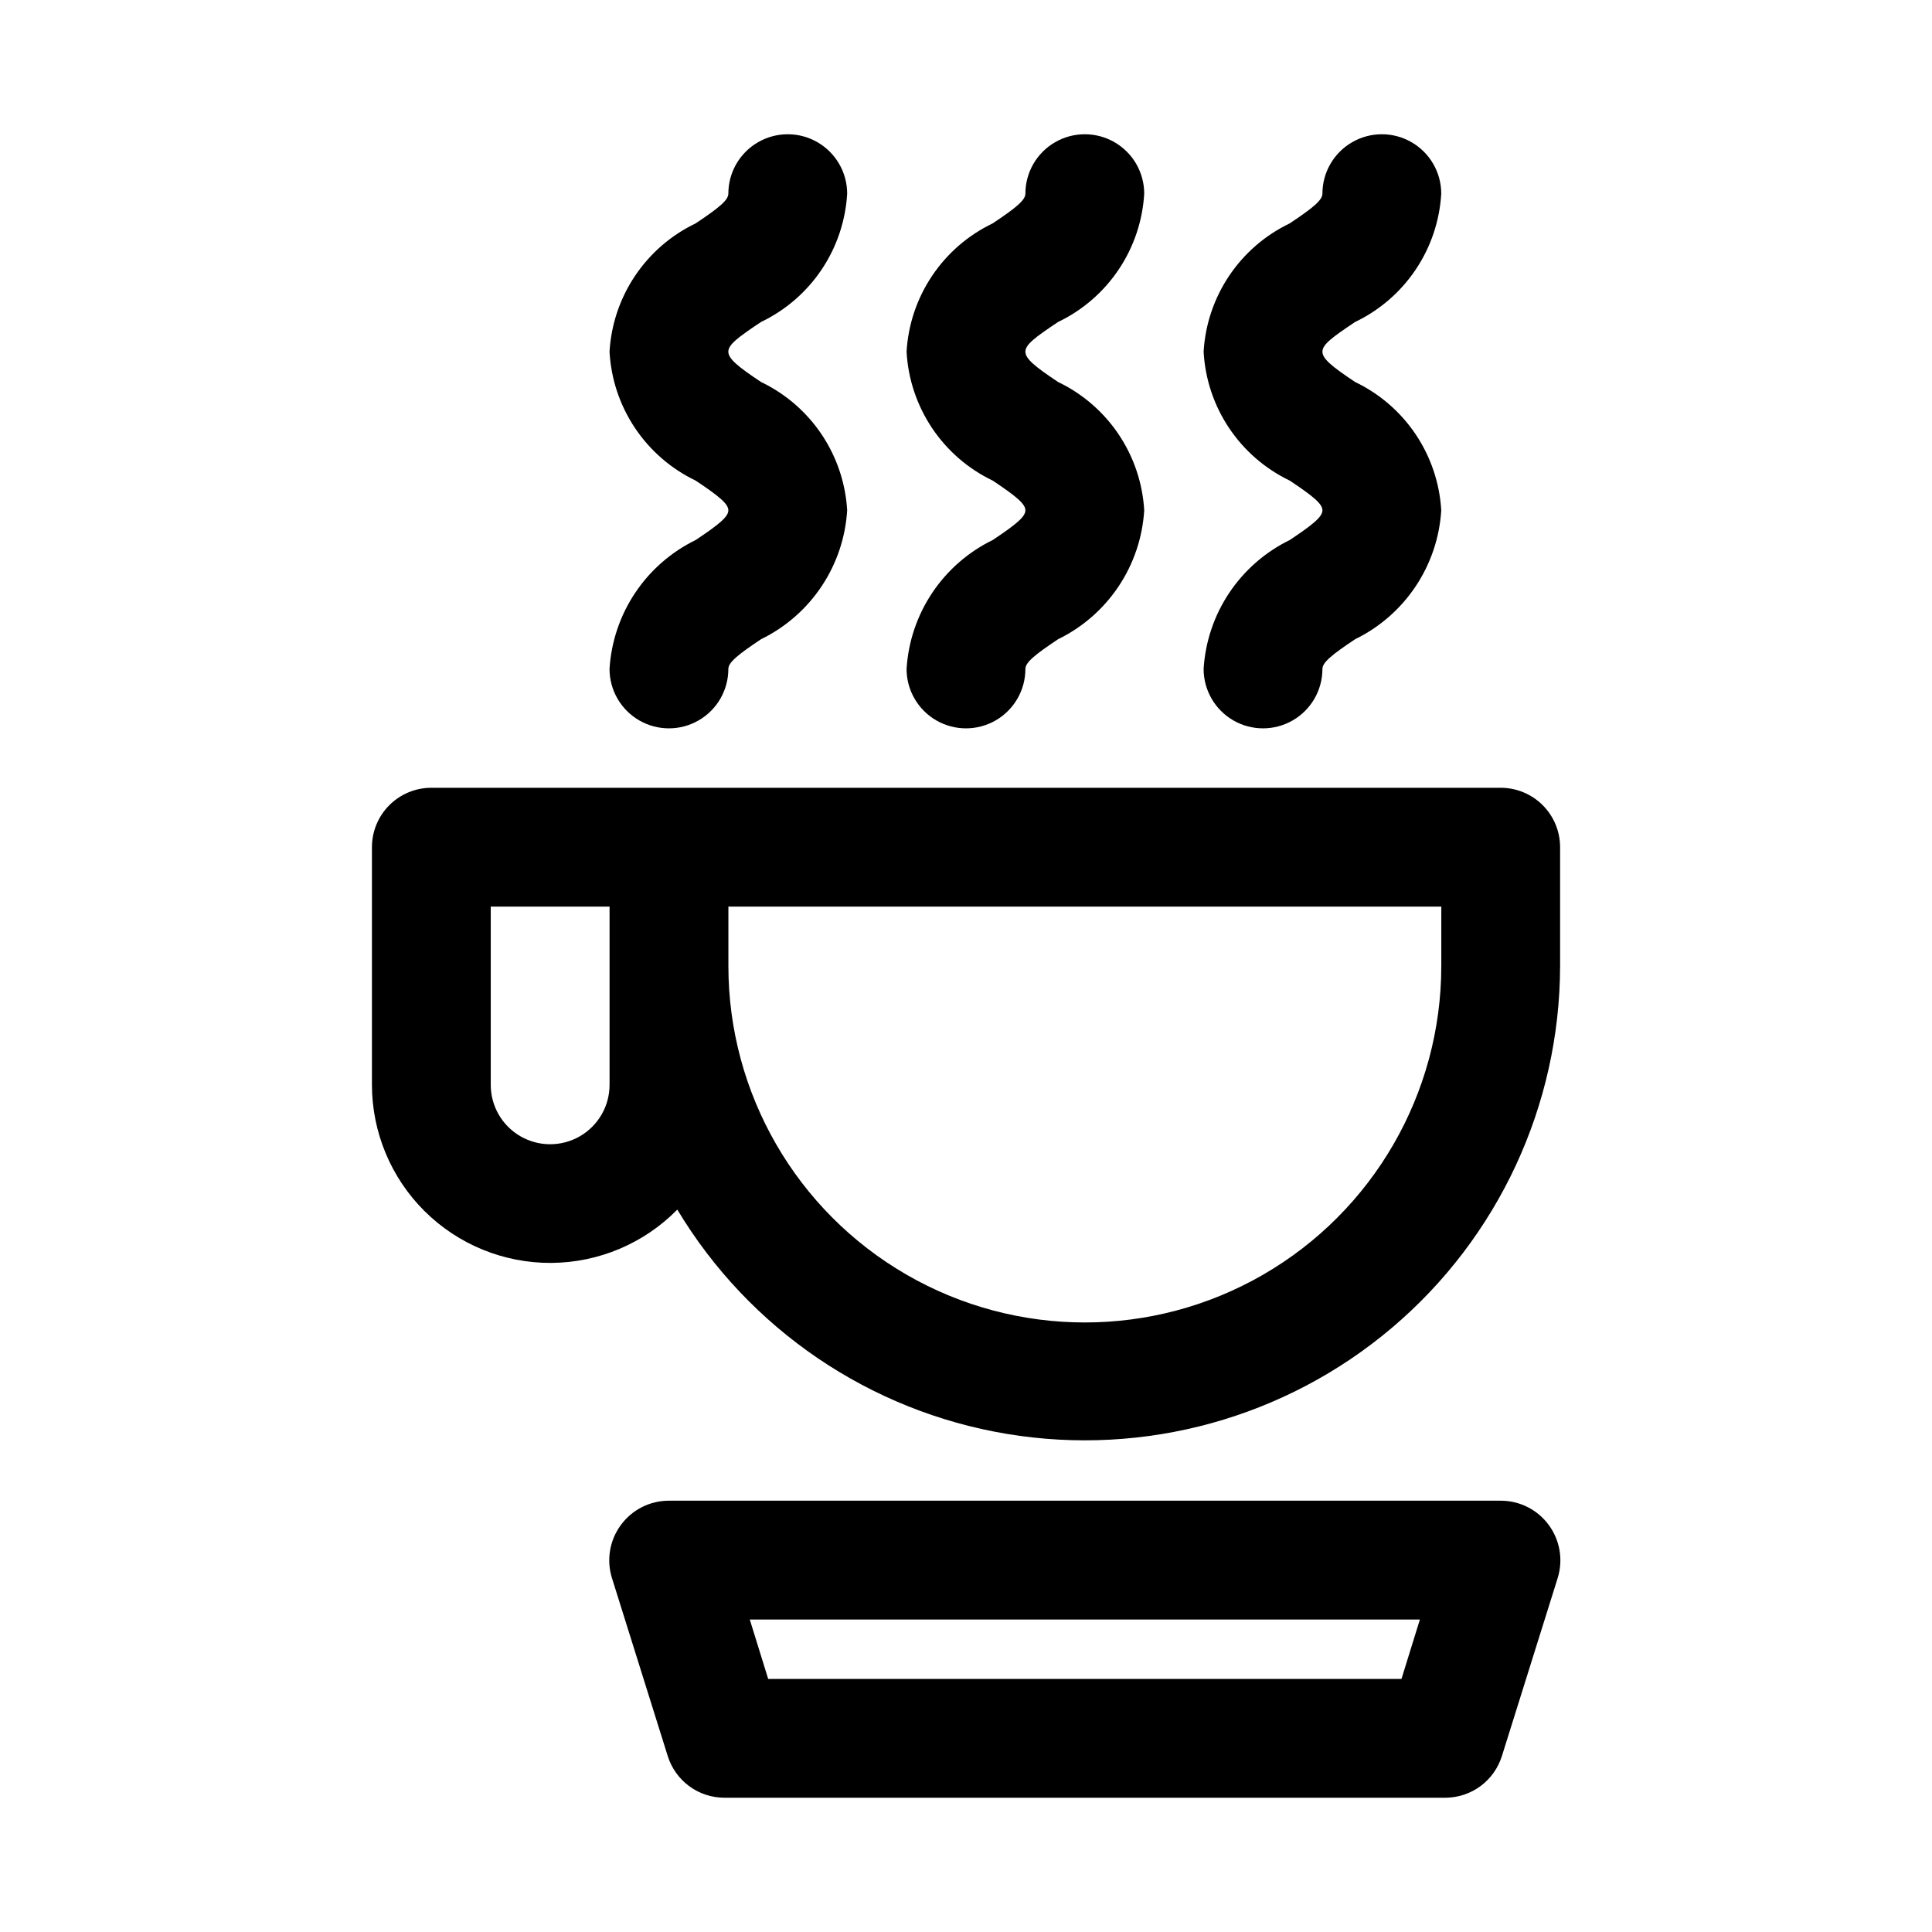
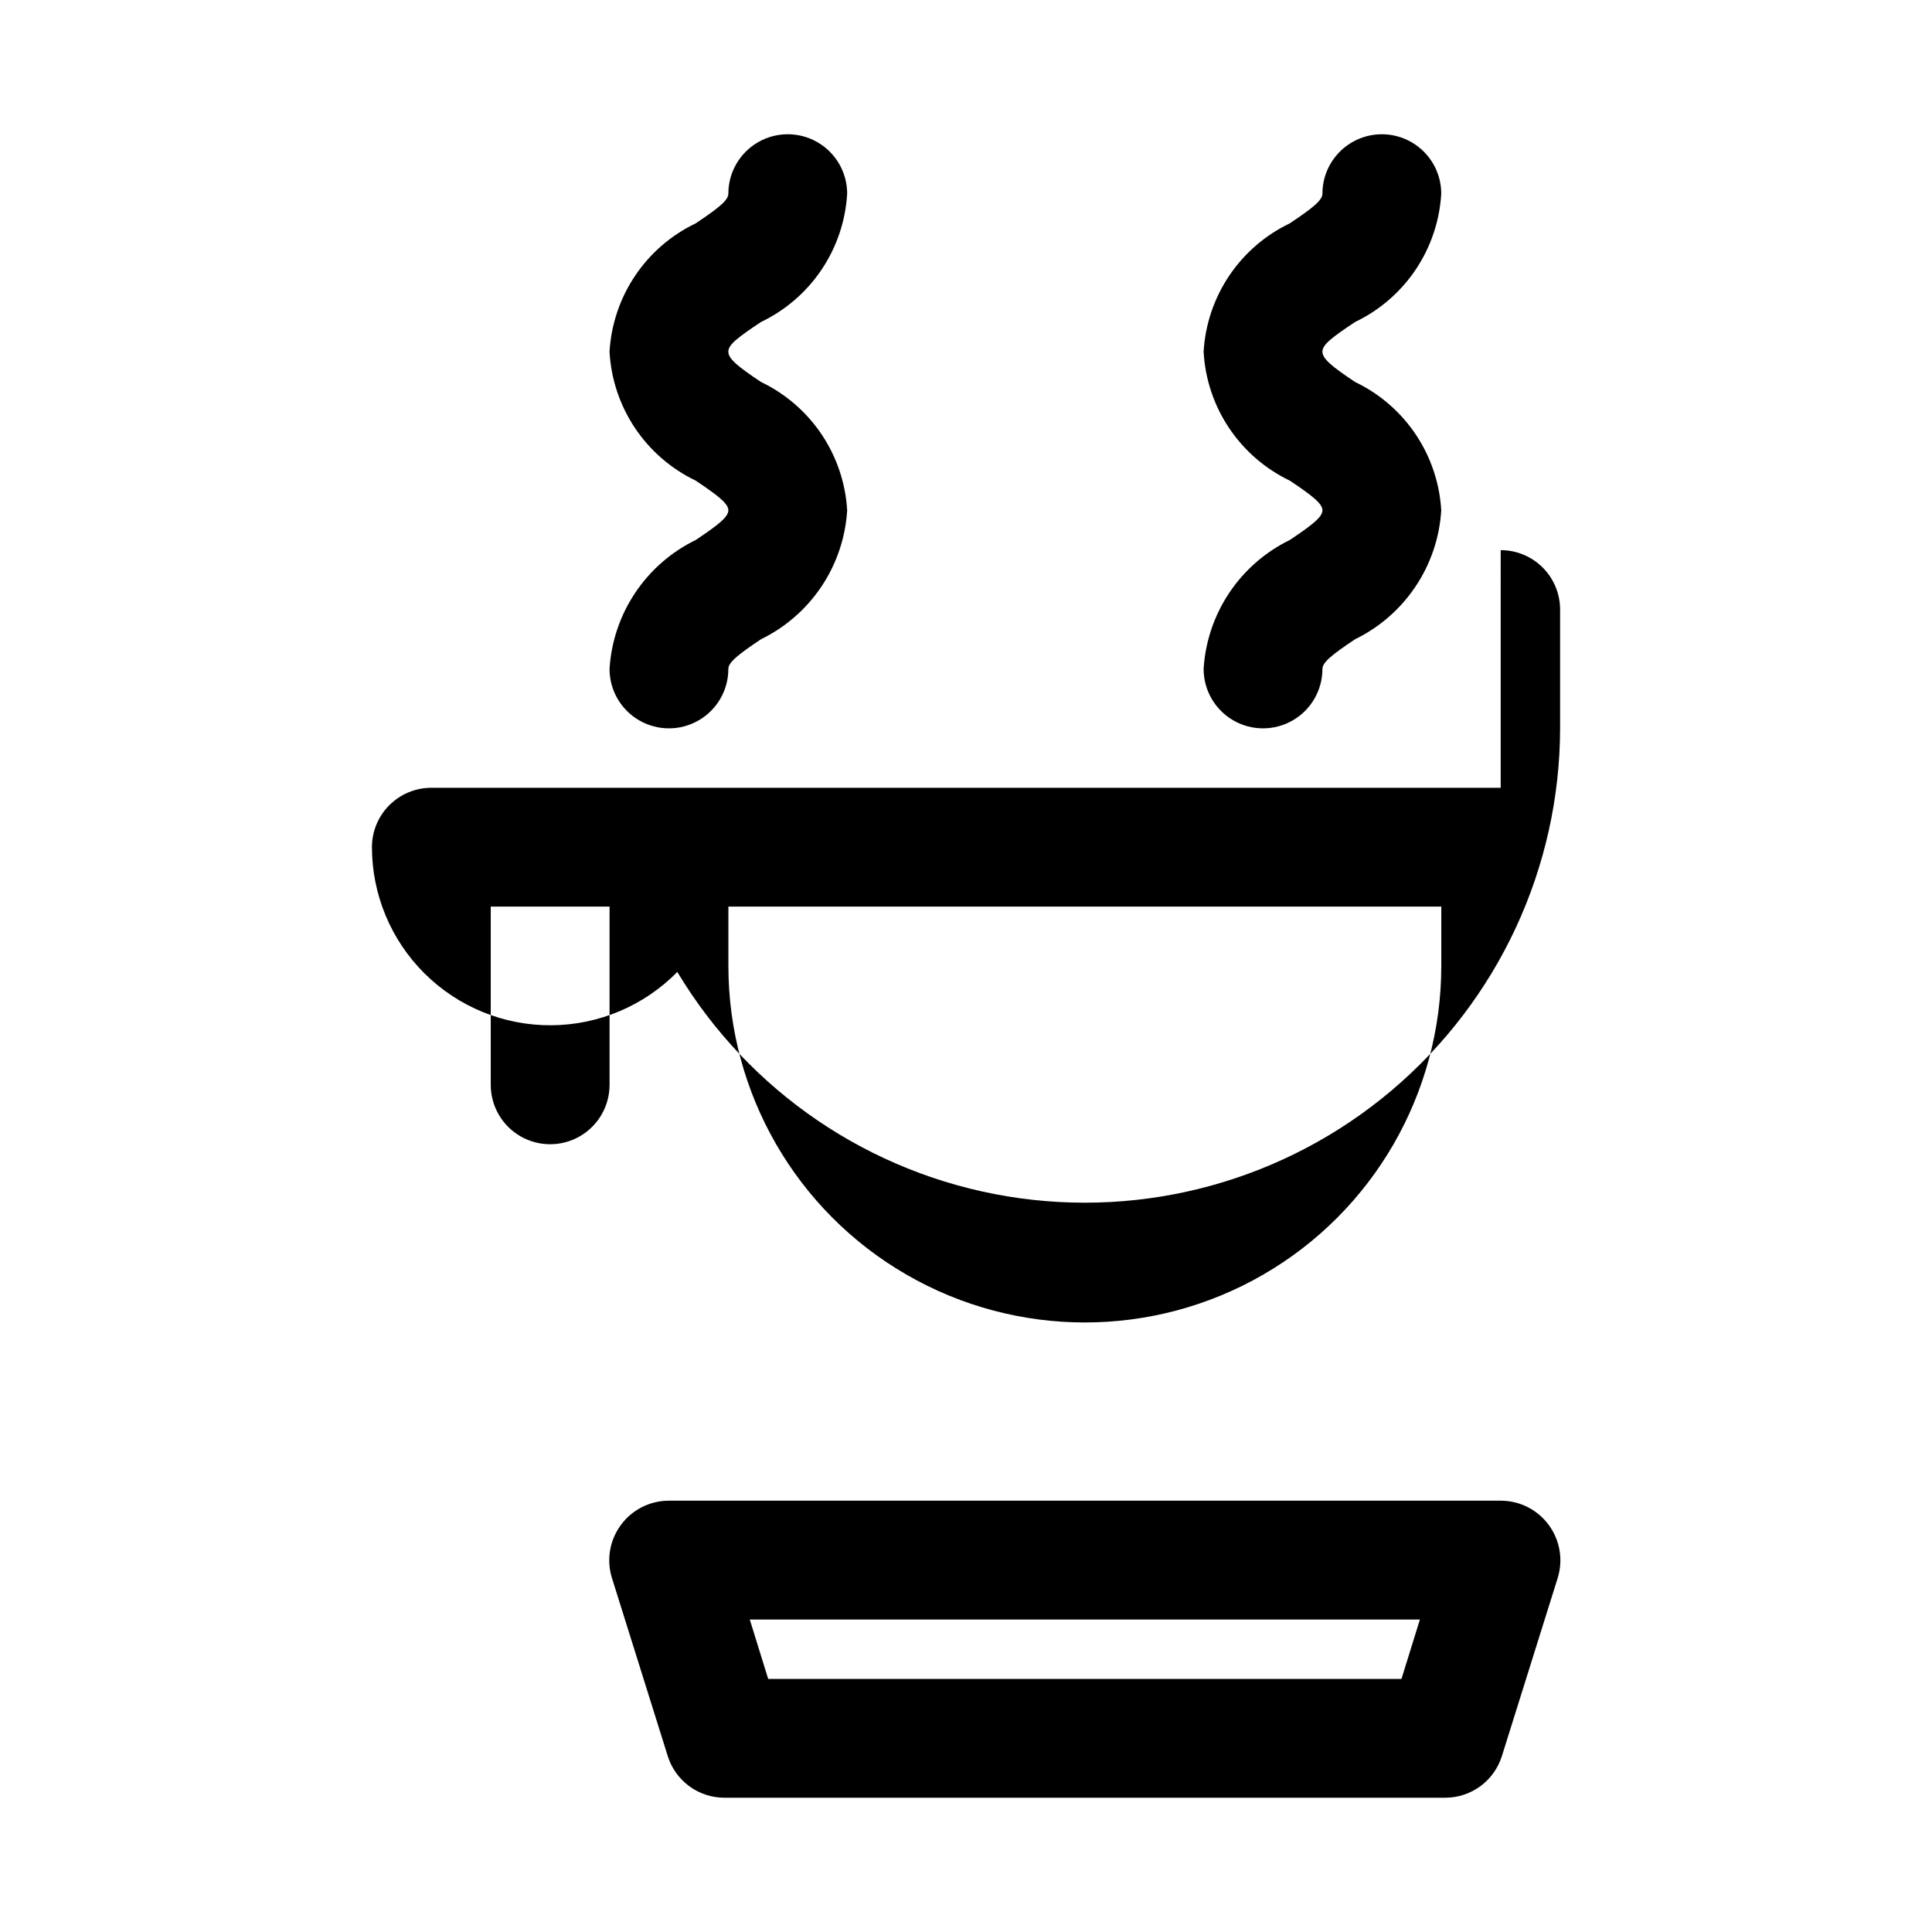
<svg xmlns="http://www.w3.org/2000/svg" fill="#000000" width="800px" height="800px" version="1.1" viewBox="144 144 512 512">
  <g>
    <path d="m541.7 541.7h-220.42c-5.039-0.012-9.777 2.387-12.75 6.453-2.973 4.031-3.848 9.234-2.363 14.016l14.801 47.23c1 3.188 2.988 5.969 5.68 7.953 2.688 1.98 5.938 3.055 9.277 3.066h191.13c3.34-0.012 6.586-1.086 9.277-3.066 2.688-1.984 4.676-4.766 5.68-7.953l14.801-47.23h-0.004c1.484-4.781 0.609-9.984-2.359-14.016-2.973-4.066-7.715-6.465-12.754-6.453zm-26.293 47.23h-167.83l-4.879-15.742h177.59z" />
-     <path d="m541.7 352.77h-283.39c-4.176 0-8.18 1.66-11.133 4.613s-4.609 6.957-4.609 11.133v62.977c0.012 12.57 5.031 24.617 13.949 33.473 8.922 8.859 21.004 13.797 33.574 13.719 12.57-0.078 24.59-5.164 33.402-14.129 19.012 31.688 50.98 53.426 87.441 59.461 36.457 6.031 73.727-4.25 101.93-28.125s44.508-58.934 44.578-95.887v-31.488c0-4.176-1.656-8.18-4.609-11.133s-6.957-4.613-11.133-4.613zm-236.16 78.723c0 5.625-3 10.82-7.871 13.633-4.875 2.812-10.875 2.812-15.746 0-4.871-2.812-7.871-8.008-7.871-13.633v-47.234h31.488zm220.42-31.488h-0.004c0 33.746-18.004 64.934-47.23 81.809-29.227 16.871-65.238 16.871-94.465 0-29.227-16.875-47.23-48.062-47.23-81.809v-15.746h188.93z" />
+     <path d="m541.7 352.77h-283.39c-4.176 0-8.18 1.66-11.133 4.613s-4.609 6.957-4.609 11.133c0.012 12.57 5.031 24.617 13.949 33.473 8.922 8.859 21.004 13.797 33.574 13.719 12.57-0.078 24.59-5.164 33.402-14.129 19.012 31.688 50.98 53.426 87.441 59.461 36.457 6.031 73.727-4.25 101.93-28.125s44.508-58.934 44.578-95.887v-31.488c0-4.176-1.656-8.18-4.609-11.133s-6.957-4.613-11.133-4.613zm-236.16 78.723c0 5.625-3 10.82-7.871 13.633-4.875 2.812-10.875 2.812-15.746 0-4.871-2.812-7.871-8.008-7.871-13.633v-47.234h31.488zm220.42-31.488h-0.004c0 33.746-18.004 64.934-47.23 81.809-29.227 16.871-65.238 16.871-94.465 0-29.227-16.875-47.23-48.062-47.23-81.809v-15.746h188.93z" />
    <path d="m328.36 287.11c-6.488 3.164-12.023 7.996-16.031 13.996-4.012 6.004-6.359 12.965-6.797 20.168 0 5.625 3 10.824 7.871 13.637s10.871 2.812 15.742 0c4.875-2.812 7.875-8.012 7.875-13.637 0-1.73 2.519-3.777 8.66-7.871h-0.004c6.492-3.164 12.023-7.996 16.035-13.996 4.012-6.004 6.356-12.961 6.797-20.168-0.422-7.191-2.758-14.141-6.773-20.121-4.016-5.981-9.559-10.777-16.059-13.887-6.141-4.094-8.66-6.141-8.66-8.031s2.519-3.777 8.66-7.871c6.5-3.109 12.043-7.906 16.059-13.887 4.016-5.981 6.352-12.93 6.773-20.121 0-5.625-3.004-10.82-7.875-13.633-4.871-2.812-10.871-2.812-15.742 0-4.871 2.812-7.871 8.008-7.871 13.633 0 1.73-2.519 3.777-8.66 7.871v0.004c-6.496 3.109-12.043 7.906-16.055 13.887-4.016 5.981-6.356 12.93-6.773 20.117 0.391 7.219 2.715 14.199 6.734 20.211 4.016 6.012 9.574 10.832 16.094 13.957 6.141 4.094 8.66 6.141 8.66 7.871 0 1.73-2.519 3.777-8.66 7.871z" />
-     <path d="m407.08 287.11c-6.488 3.164-12.02 7.996-16.031 13.996-4.012 6.004-6.356 12.965-6.797 20.168 0 5.625 3 10.824 7.871 13.637s10.875 2.812 15.746 0 7.871-8.012 7.871-13.637c0-1.73 2.519-3.777 8.66-7.871 6.488-3.164 12.02-7.996 16.031-13.996 4.012-6.004 6.356-12.961 6.797-20.168-0.418-7.191-2.758-14.141-6.773-20.121-4.016-5.981-9.559-10.777-16.055-13.887-6.141-4.094-8.66-6.141-8.66-8.031s2.519-3.777 8.66-7.871c6.496-3.109 12.039-7.906 16.055-13.887 4.016-5.981 6.356-12.93 6.773-20.121 0-5.625-3-10.82-7.871-13.633s-10.875-2.812-15.746 0c-4.871 2.812-7.871 8.008-7.871 13.633 0 1.73-2.519 3.777-8.66 7.871v0.004c-6.496 3.109-12.039 7.906-16.055 13.887-4.016 5.981-6.356 12.93-6.773 20.117 0.391 7.219 2.719 14.199 6.734 20.211 4.016 6.012 9.574 10.832 16.094 13.957 6.141 4.094 8.66 6.141 8.66 7.871 0 1.73-2.519 3.777-8.66 7.871z" />
    <path d="m485.8 287.11c-6.488 3.164-12.023 7.996-16.035 13.996-4.008 6.004-6.356 12.965-6.793 20.168 0 5.625 3 10.824 7.871 13.637s10.871 2.812 15.742 0 7.871-8.012 7.871-13.637c0-1.73 2.519-3.777 8.66-7.871 6.488-3.164 12.023-7.996 16.031-13.996 4.012-6.004 6.359-12.961 6.797-20.168-0.418-7.191-2.758-14.141-6.769-20.121-4.016-5.981-9.562-10.777-16.059-13.887-6.141-4.094-8.66-6.141-8.66-8.031s2.519-3.777 8.66-7.871c6.496-3.109 12.043-7.906 16.059-13.887 4.012-5.981 6.352-12.93 6.769-20.121 0-5.625-3-10.82-7.871-13.633s-10.871-2.812-15.742 0c-4.871 2.812-7.875 8.008-7.875 13.633 0 1.73-2.519 3.777-8.66 7.871l0.004 0.004c-6.5 3.109-12.043 7.906-16.059 13.887-4.016 5.981-6.352 12.93-6.769 20.117 0.391 7.219 2.715 14.199 6.731 20.211 4.019 6.012 9.578 10.832 16.098 13.957 6.141 4.094 8.66 6.141 8.66 7.871-0.004 1.73-2.519 3.777-8.66 7.871z" />
  </g>
</svg>